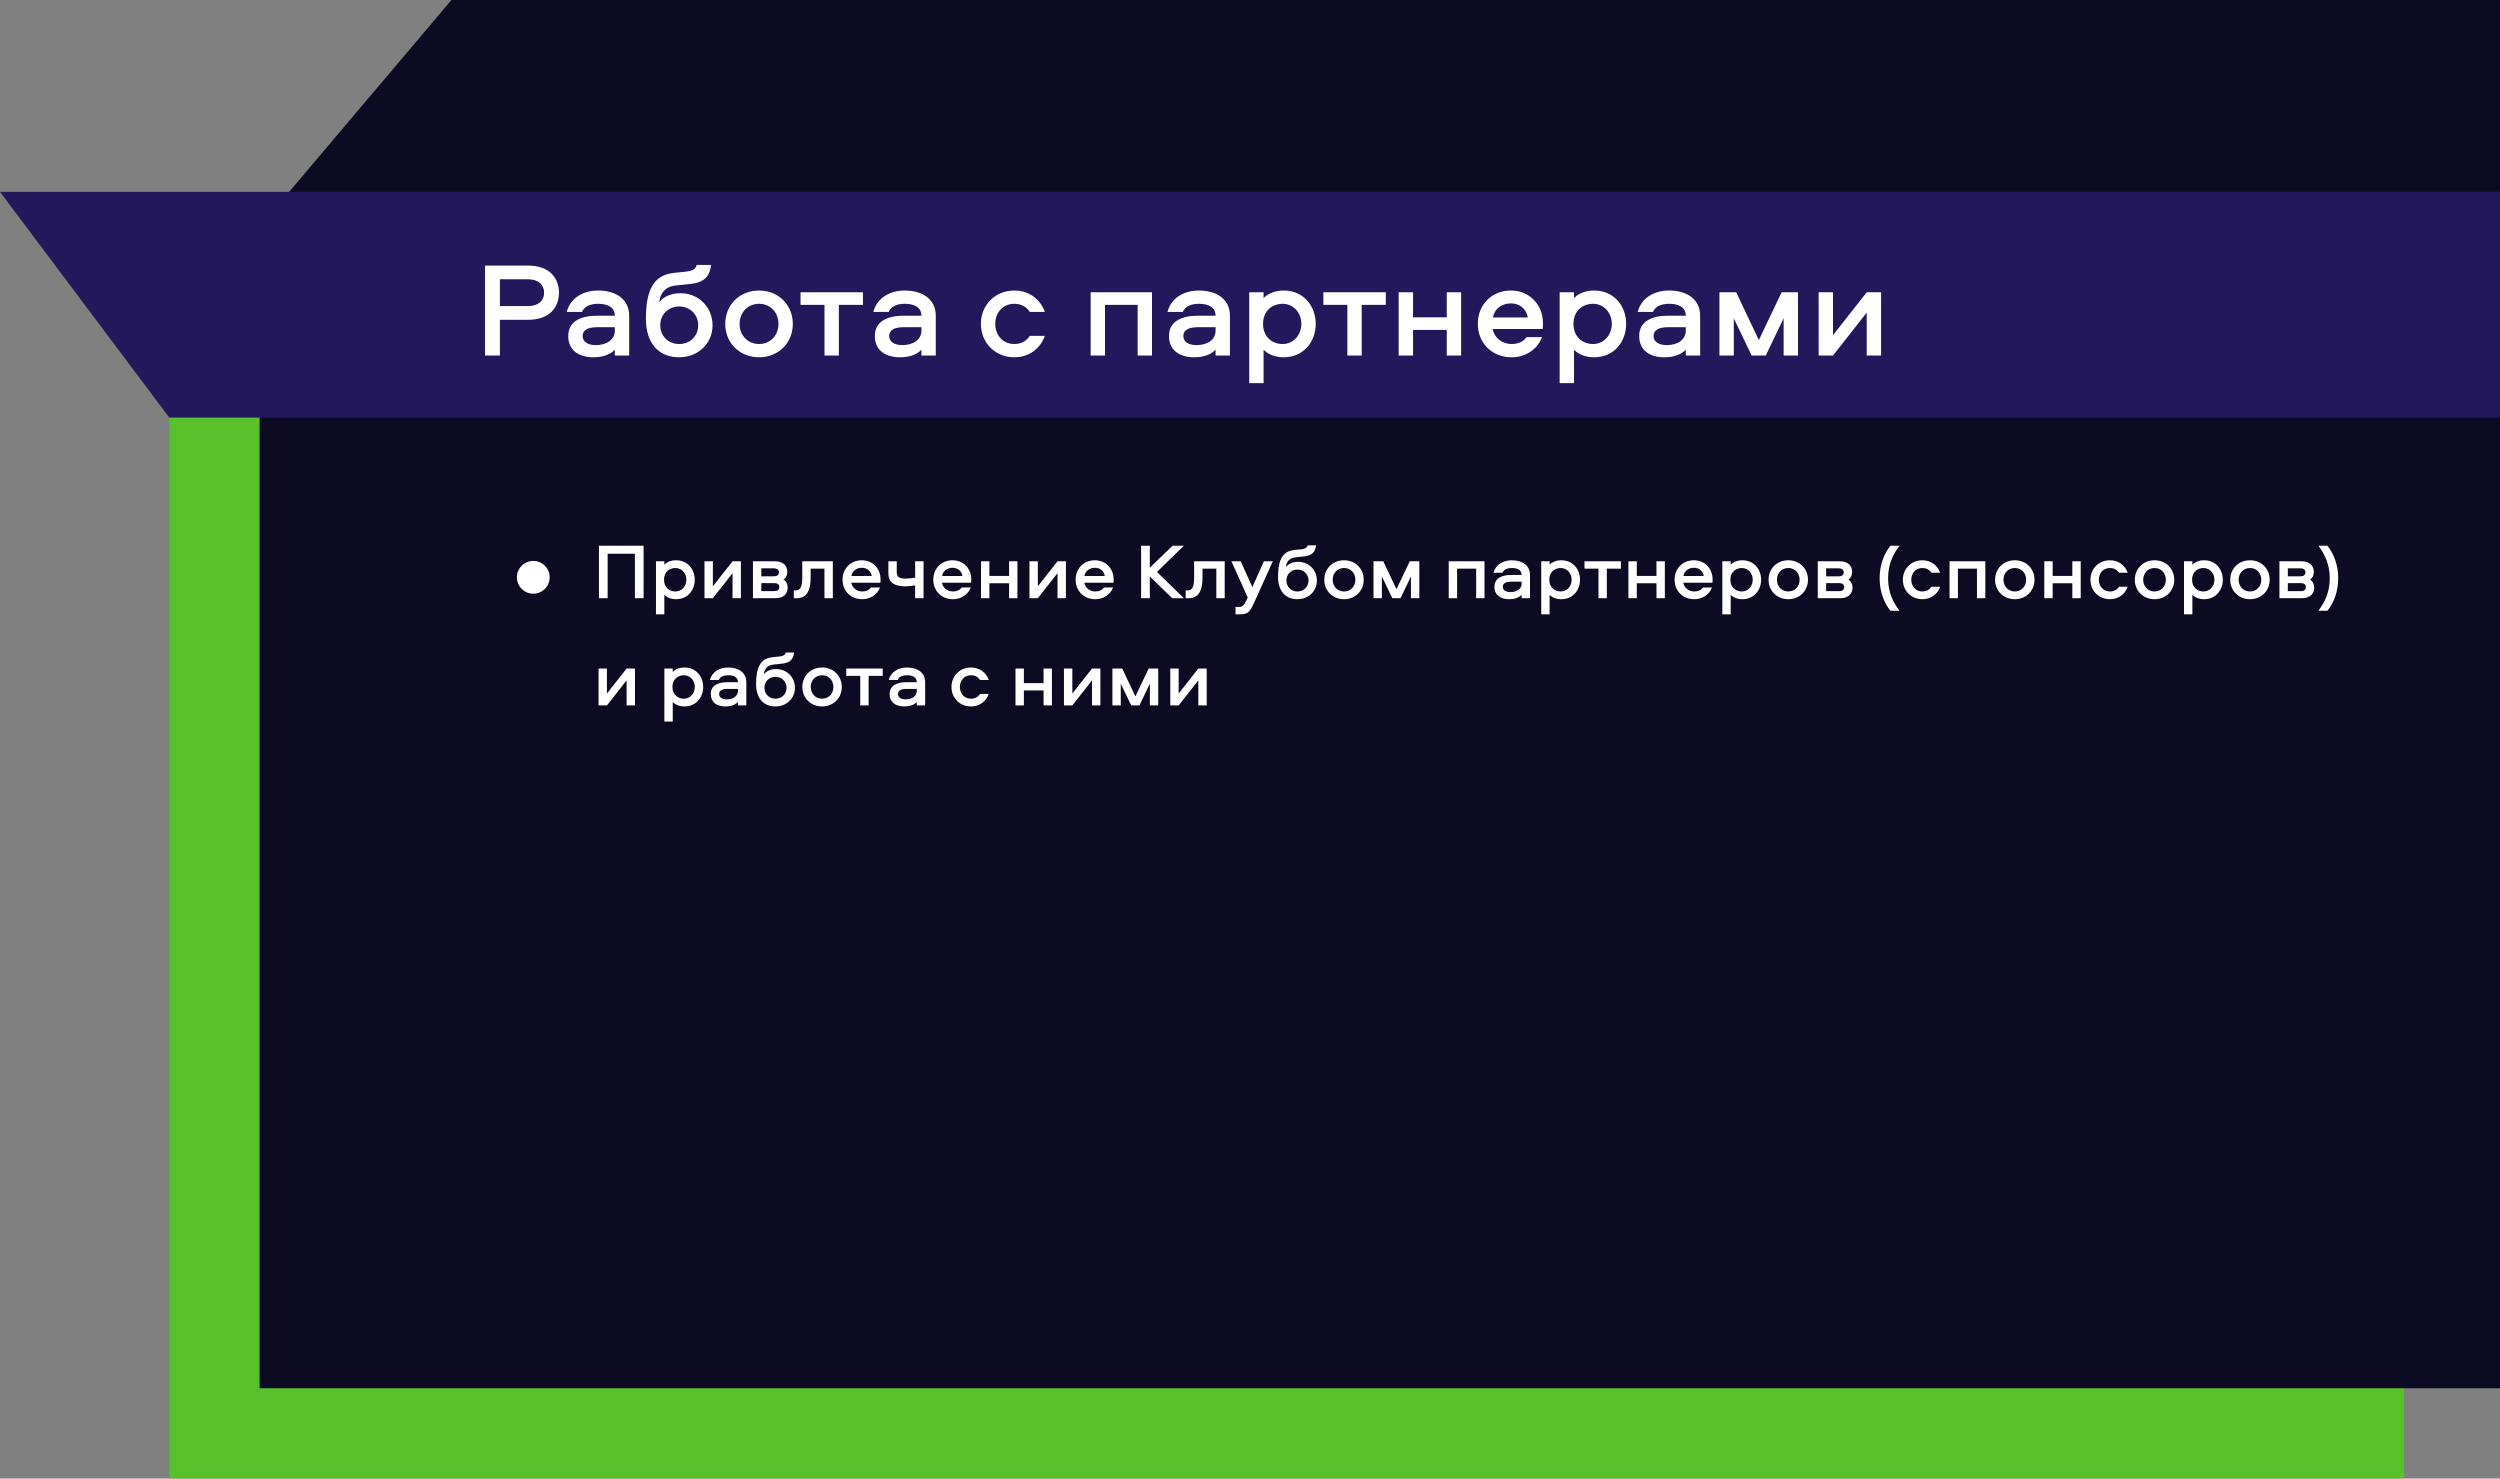
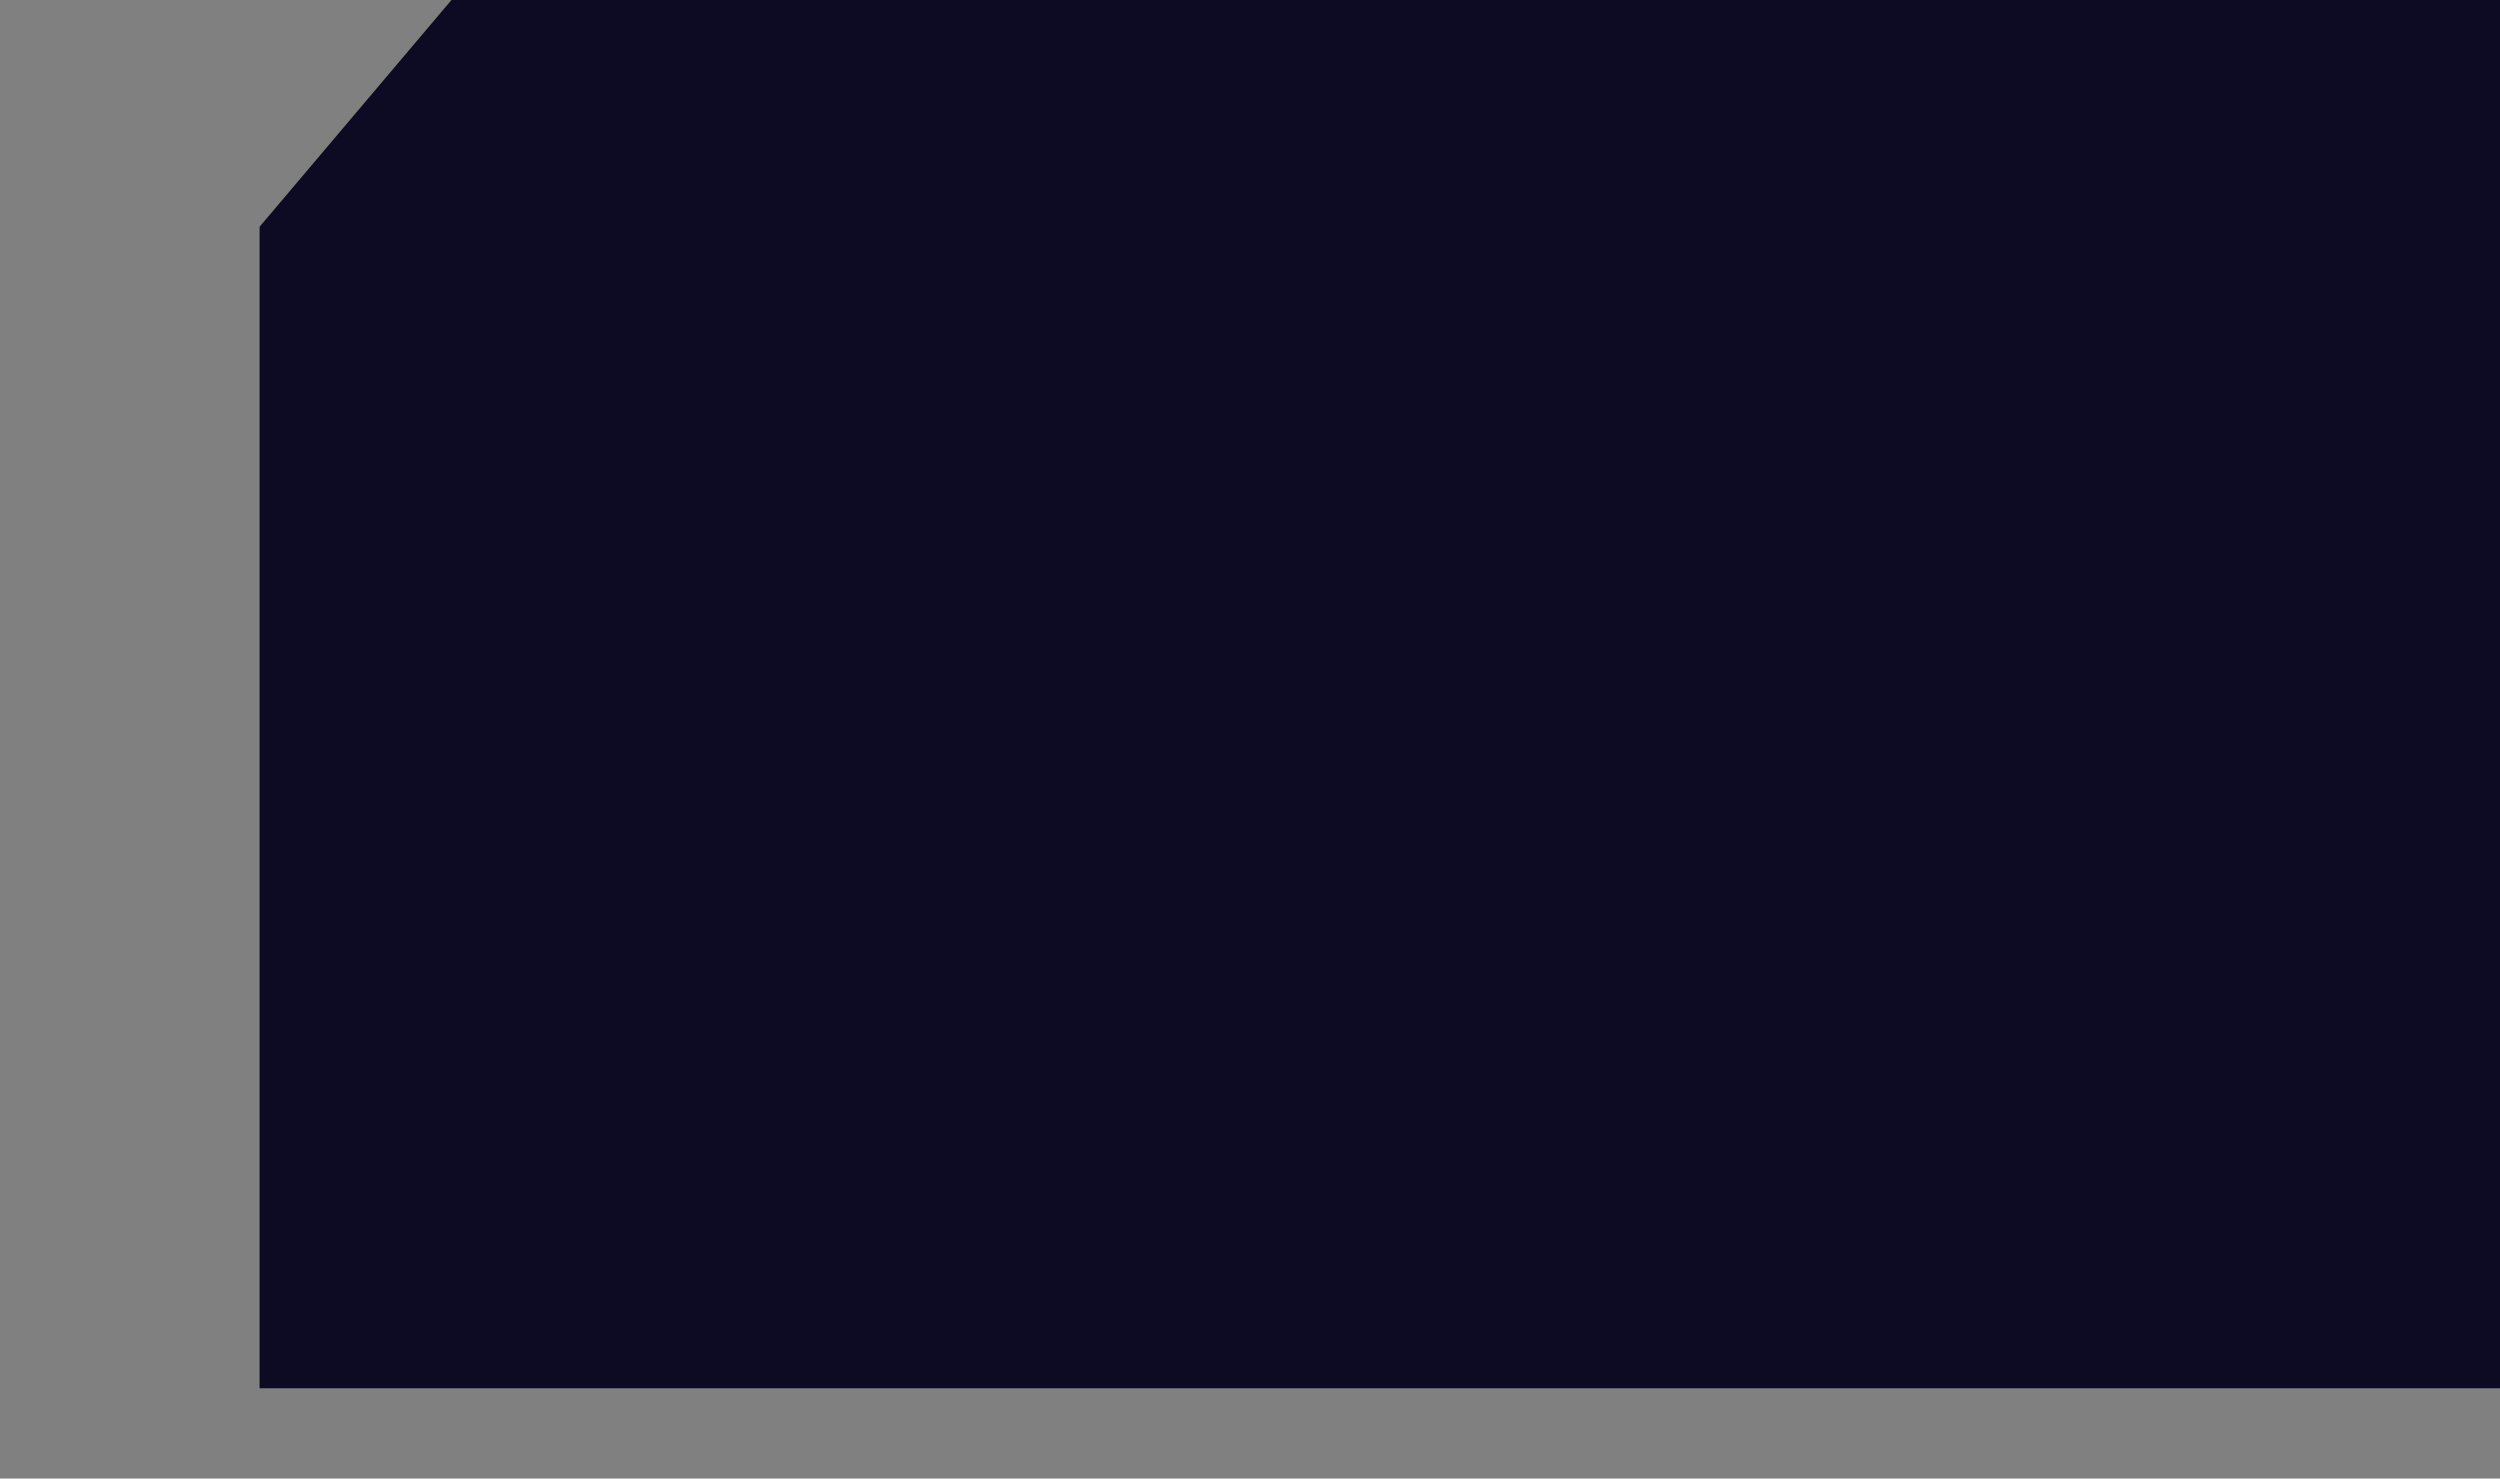
<svg xmlns="http://www.w3.org/2000/svg" width="443" height="262" viewBox="0 0 443 262" fill="none">
  <rect x="0" y="0" width="443" height="262" fill="#808080" stroke="none" />
  <g clip-path="url(#clip0_122_1093)">
-     <rect x="30" y="58" width="396" height="204" fill="#57C12C" />
    <path d="M80 0H443V246H46V40.182L80 0Z" fill="#0D0A23" />
-     <path d="M0 34H443V74H30L0 34Z" fill="#24185C" />
-     <path d="M99.048 51.864C99.048 54.456 97.368 56.664 93.624 56.664H88.584V63H85.944V47.064H93.624C97.368 47.064 99.048 49.272 99.048 51.864ZM96.408 51.864C96.408 50.352 95.304 49.488 93.528 49.488H88.584V54.24H93.528C95.304 54.24 96.408 53.376 96.408 51.864ZM105.972 51.48C109.236 51.48 111.492 53.088 111.492 55.944V63H108.948V61.968C108.108 62.856 106.764 63.312 105.18 63.312C102.492 63.312 100.692 62.016 100.692 59.544C100.692 56.784 103.188 55.944 105.804 55.944H108.948C108.948 54.408 107.628 53.832 105.996 53.832C104.7 53.832 103.548 54.24 103.14 55.272H100.428C101.076 52.752 103.404 51.48 105.972 51.48ZM108.948 58.584V57.984H105.78C104.196 57.984 103.236 58.464 103.236 59.544C103.236 60.552 104.124 61.152 105.588 61.152C107.508 61.152 108.948 60.192 108.948 58.584ZM120.598 51.96C123.79 51.96 126.262 54.432 126.262 57.648C126.262 60.864 123.694 63.312 120.358 63.312C116.662 63.312 114.454 60.768 114.454 56.472C114.454 51.24 115.918 48.72 119.422 48.36L121.486 48.144C122.59 48.024 123.262 47.76 123.454 46.944H125.998C125.806 48.984 124.678 50.064 122.47 50.304L119.71 50.592C117.814 50.784 116.95 52.08 116.83 53.544C117.454 52.704 118.702 51.96 120.598 51.96ZM120.358 60.96C122.254 60.96 123.718 59.568 123.718 57.648C123.718 55.704 122.254 54.312 120.358 54.312C118.438 54.312 116.998 55.704 116.998 57.648C116.998 59.568 118.438 60.96 120.358 60.96ZM134.511 51.48C137.919 51.48 140.487 54 140.487 57.408C140.487 60.768 137.919 63.312 134.511 63.312C131.079 63.312 128.511 60.768 128.511 57.408C128.511 54 131.079 51.48 134.511 51.48ZM134.511 60.96C136.503 60.96 137.943 59.424 137.943 57.408C137.943 55.344 136.503 53.832 134.511 53.832C132.519 53.832 131.055 55.344 131.055 57.408C131.055 59.424 132.519 60.96 134.511 60.96ZM141.854 54.024V51.792H152.918V54.024H148.646V63H146.102V54.024H141.854ZM160.3 51.48C163.564 51.48 165.82 53.088 165.82 55.944V63H163.276V61.968C162.436 62.856 161.092 63.312 159.508 63.312C156.82 63.312 155.02 62.016 155.02 59.544C155.02 56.784 157.516 55.944 160.132 55.944H163.276C163.276 54.408 161.956 53.832 160.324 53.832C159.028 53.832 157.876 54.24 157.468 55.272H154.756C155.404 52.752 157.732 51.48 160.3 51.48ZM163.276 58.584V57.984H160.108C158.524 57.984 157.564 58.464 157.564 59.544C157.564 60.552 158.452 61.152 159.916 61.152C161.836 61.152 163.276 60.192 163.276 58.584ZM185.144 55.272H182.48C181.904 54.336 180.896 53.832 179.743 53.832C177.752 53.832 176.36 55.344 176.36 57.384C176.36 59.424 177.752 60.96 179.743 60.96C180.896 60.96 181.904 60.456 182.48 59.52H185.144C184.328 61.848 182.24 63.312 179.743 63.312C176.384 63.312 173.816 60.792 173.816 57.384C173.816 54 176.384 51.48 179.743 51.48C182.24 51.48 184.328 52.944 185.144 55.272ZM193.262 51.792H204.134V63H201.59V54.024H195.806V63H193.262V51.792ZM212.425 51.48C215.689 51.48 217.945 53.088 217.945 55.944V63H215.401V61.968C214.561 62.856 213.217 63.312 211.633 63.312C208.945 63.312 207.145 62.016 207.145 59.544C207.145 56.784 209.641 55.944 212.257 55.944H215.401C215.401 54.408 214.081 53.832 212.449 53.832C211.153 53.832 210.001 54.24 209.593 55.272H206.881C207.529 52.752 209.857 51.48 212.425 51.48ZM215.401 58.584V57.984H212.233C210.649 57.984 209.689 58.464 209.689 59.544C209.689 60.552 210.577 61.152 212.041 61.152C213.961 61.152 215.401 60.192 215.401 58.584ZM223.907 67.896H221.363V51.792H223.907V52.824C224.699 51.984 226.019 51.48 227.435 51.48C231.083 51.48 233.147 54.312 233.147 57.384C233.147 60.48 231.083 63.312 227.435 63.312C226.019 63.312 224.699 62.808 223.907 61.968V67.896ZM223.811 57.384C223.811 59.784 225.515 60.96 227.267 60.96C229.235 60.96 230.603 59.328 230.603 57.384C230.603 55.464 229.235 53.832 227.267 53.832C225.515 53.832 223.811 55.008 223.811 57.384ZM234.503 54.024V51.792H245.567V54.024H241.295V63H238.751V54.024H234.503ZM256.367 51.792H258.911V63H256.367V58.464H250.391V63H247.847V51.792H250.391V56.232H256.367V51.792ZM267.846 60.96C268.974 60.96 269.934 60.576 270.486 59.736H273.246C272.43 61.944 270.294 63.312 267.846 63.312C264.414 63.312 261.87 60.816 261.87 57.384C261.87 54.024 264.294 51.48 267.726 51.48C271.062 51.48 273.414 54.024 273.414 57.288C273.414 57.624 273.414 57.96 273.366 58.296H264.51C264.798 59.88 266.166 60.96 267.846 60.96ZM267.726 53.76C266.094 53.76 264.774 54.768 264.558 56.256H270.726C270.486 54.768 269.334 53.76 267.726 53.76ZM278.915 67.896H276.371V51.792H278.915V52.824C279.707 51.984 281.027 51.48 282.443 51.48C286.091 51.48 288.155 54.312 288.155 57.384C288.155 60.48 286.091 63.312 282.443 63.312C281.027 63.312 279.707 62.808 278.915 61.968V67.896ZM278.819 57.384C278.819 59.784 280.523 60.96 282.275 60.96C284.243 60.96 285.611 59.328 285.611 57.384C285.611 55.464 284.243 53.832 282.275 53.832C280.523 53.832 278.819 55.008 278.819 57.384ZM295.745 51.48C299.009 51.48 301.265 53.088 301.265 55.944V63H298.721V61.968C297.881 62.856 296.537 63.312 294.953 63.312C292.265 63.312 290.465 62.016 290.465 59.544C290.465 56.784 292.961 55.944 295.577 55.944H298.721C298.721 54.408 297.401 53.832 295.769 53.832C294.473 53.832 293.321 54.24 292.913 55.272H290.201C290.849 52.752 293.177 51.48 295.745 51.48ZM298.721 58.584V57.984H295.553C293.969 57.984 293.009 58.464 293.009 59.544C293.009 60.552 293.897 61.152 295.361 61.152C297.281 61.152 298.721 60.192 298.721 58.584ZM307.659 51.792L311.667 60.264L315.699 51.792H318.603V63H316.059V56.4L312.891 63H310.395L307.227 56.4V63H304.683V51.792H307.659ZM324.806 63H322.262V51.792H324.806V59.4L330.782 51.792H333.326V63H330.782V55.392L324.806 63Z" fill="white" />
-     <path d="M91.592 102.29C91.592 100.694 92.894 99.392 94.49 99.392C96.1 99.392 97.402 100.694 97.402 102.29C97.402 103.9 96.1 105.202 94.49 105.202C92.894 105.202 91.592 103.9 91.592 102.29ZM114.044 106H112.504V98.118H107.674V106H106.134V96.704H114.044V106ZM117.72 108.856H116.236V99.462H117.72V100.064C118.182 99.574 118.952 99.28 119.778 99.28C121.906 99.28 123.11 100.932 123.11 102.724C123.11 104.53 121.906 106.182 119.778 106.182C118.952 106.182 118.182 105.888 117.72 105.398V108.856ZM117.664 102.724C117.664 104.124 118.658 104.81 119.68 104.81C120.828 104.81 121.626 103.858 121.626 102.724C121.626 101.604 120.828 100.652 119.68 100.652C118.658 100.652 117.664 101.338 117.664 102.724ZM126.319 106H124.835V99.462H126.319V103.9L129.805 99.462H131.289V106H129.805V101.562L126.319 106ZM138.839 102.71C139.385 103.06 139.581 103.606 139.581 104.138C139.581 105.146 138.895 106 137.425 106H133.421V99.462H137.355C138.825 99.462 139.511 100.302 139.511 101.324C139.511 101.842 139.357 102.346 138.839 102.71ZM137.229 104.754C137.775 104.754 138.097 104.502 138.097 104.04C138.097 103.578 137.775 103.326 137.229 103.326H134.905V104.754H137.229ZM137.159 102.122C137.705 102.122 138.027 101.87 138.027 101.408C138.027 100.96 137.705 100.708 137.159 100.708H134.905V102.122H137.159ZM142.16 99.462H147.578V106H146.094V100.764H143.644V102.206C143.644 103.858 143.406 106 141.208 106H140.662V104.614H141.04C142.132 104.614 142.16 103.214 142.16 102.178V99.462ZM152.785 104.81C153.443 104.81 154.003 104.586 154.325 104.096H155.935C155.459 105.384 154.213 106.182 152.785 106.182C150.783 106.182 149.299 104.726 149.299 102.724C149.299 100.764 150.713 99.28 152.715 99.28C154.661 99.28 156.033 100.764 156.033 102.668C156.033 102.864 156.033 103.06 156.005 103.256H150.839C151.007 104.18 151.805 104.81 152.785 104.81ZM152.715 100.61C151.763 100.61 150.993 101.198 150.867 102.066H154.465C154.325 101.198 153.653 100.61 152.715 100.61ZM157.421 101.632V99.462H158.905V101.422C158.905 102.22 159.353 102.528 160.459 102.528C160.935 102.528 161.579 102.458 162.167 102.36V99.462H163.651V106H162.167V103.732C161.747 103.816 160.865 103.9 160.445 103.9C158.457 103.9 157.421 103.186 157.421 101.632ZM168.863 104.81C169.521 104.81 170.081 104.586 170.403 104.096H172.013C171.537 105.384 170.291 106.182 168.863 106.182C166.861 106.182 165.377 104.726 165.377 102.724C165.377 100.764 166.791 99.28 168.793 99.28C170.739 99.28 172.111 100.764 172.111 102.668C172.111 102.864 172.111 103.06 172.083 103.256H166.917C167.085 104.18 167.883 104.81 168.863 104.81ZM168.793 100.61C167.841 100.61 167.071 101.198 166.945 102.066H170.543C170.403 101.198 169.731 100.61 168.793 100.61ZM178.805 99.462H180.289V106H178.805V103.354H175.319V106H173.835V99.462H175.319V102.052H178.805V99.462ZM183.905 106H182.421V99.462H183.905V103.9L187.391 99.462H188.875V106H187.391V101.562L183.905 106ZM194.087 104.81C194.745 104.81 195.305 104.586 195.627 104.096H197.237C196.761 105.384 195.515 106.182 194.087 106.182C192.085 106.182 190.601 104.726 190.601 102.724C190.601 100.764 192.015 99.28 194.017 99.28C195.963 99.28 197.335 100.764 197.335 102.668C197.335 102.864 197.335 103.06 197.307 103.256H192.141C192.309 104.18 193.107 104.81 194.087 104.81ZM194.017 100.61C193.065 100.61 192.295 101.198 192.169 102.066H195.767C195.627 101.198 194.955 100.61 194.017 100.61ZM205.02 101.352L209.78 106H207.722L203.746 102.15V106H202.206V96.704H203.746V100.596L207.778 96.704H209.78L205.02 101.352ZM211.6 99.462H217.018V106H215.534V100.764H213.084V102.206C213.084 103.858 212.846 106 210.648 106H210.102V104.614H210.48C211.572 104.614 211.6 103.214 211.6 102.178V99.462ZM221.09 105.86L218.206 99.462H219.858L221.916 104.04L223.96 99.462H225.542L222.434 106.35C221.552 108.282 221.328 108.856 219.732 108.856H218.934V107.554H219.508C220.138 107.554 220.46 107.288 220.838 106.434L221.09 105.86ZM230.05 99.56C231.912 99.56 233.354 101.002 233.354 102.878C233.354 104.754 231.856 106.182 229.91 106.182C227.754 106.182 226.466 104.698 226.466 102.192C226.466 99.14 227.32 97.67 229.364 97.46L230.568 97.334C231.212 97.264 231.604 97.11 231.716 96.634H233.2C233.088 97.824 232.43 98.454 231.142 98.594L229.532 98.762C228.426 98.874 227.922 99.63 227.852 100.484C228.216 99.994 228.944 99.56 230.05 99.56ZM229.91 104.81C231.016 104.81 231.87 103.998 231.87 102.878C231.87 101.744 231.016 100.932 229.91 100.932C228.79 100.932 227.95 101.744 227.95 102.878C227.95 103.998 228.79 104.81 229.91 104.81ZM238.166 99.28C240.154 99.28 241.652 100.75 241.652 102.738C241.652 104.698 240.154 106.182 238.166 106.182C236.164 106.182 234.666 104.698 234.666 102.738C234.666 100.75 236.164 99.28 238.166 99.28ZM238.166 104.81C239.328 104.81 240.168 103.914 240.168 102.738C240.168 101.534 239.328 100.652 238.166 100.652C237.004 100.652 236.15 101.534 236.15 102.738C236.15 103.914 237.004 104.81 238.166 104.81ZM245.12 99.462L247.458 104.404L249.81 99.462H251.504V106H250.02V102.15L248.172 106H246.716L244.868 102.15V106H243.384V99.462H245.12ZM256.714 99.462H263.056V106H261.572V100.764H258.198V106H256.714V99.462ZM267.893 99.28C269.797 99.28 271.113 100.218 271.113 101.884V106H269.629V105.398C269.139 105.916 268.355 106.182 267.431 106.182C265.863 106.182 264.813 105.426 264.813 103.984C264.813 102.374 266.269 101.884 267.795 101.884H269.629C269.629 100.988 268.859 100.652 267.907 100.652C267.151 100.652 266.479 100.89 266.241 101.492H264.659C265.037 100.022 266.395 99.28 267.893 99.28ZM269.629 103.424V103.074H267.781C266.857 103.074 266.297 103.354 266.297 103.984C266.297 104.572 266.815 104.922 267.669 104.922C268.789 104.922 269.629 104.362 269.629 103.424ZM274.591 108.856H273.107V99.462H274.591V100.064C275.053 99.574 275.823 99.28 276.649 99.28C278.777 99.28 279.981 100.932 279.981 102.724C279.981 104.53 278.777 106.182 276.649 106.182C275.823 106.182 275.053 105.888 274.591 105.398V108.856ZM274.535 102.724C274.535 104.124 275.529 104.81 276.551 104.81C277.699 104.81 278.497 103.858 278.497 102.724C278.497 101.604 277.699 100.652 276.551 100.652C275.529 100.652 274.535 101.338 274.535 102.724ZM280.772 100.764V99.462H287.226V100.764H284.734V106H283.25V100.764H280.772ZM293.526 99.462H295.01V106H293.526V103.354H290.04V106H288.556V99.462H290.04V102.052H293.526V99.462ZM300.222 104.81C300.88 104.81 301.44 104.586 301.762 104.096H303.372C302.896 105.384 301.65 106.182 300.222 106.182C298.22 106.182 296.736 104.726 296.736 102.724C296.736 100.764 298.15 99.28 300.152 99.28C302.098 99.28 303.47 100.764 303.47 102.668C303.47 102.864 303.47 103.06 303.442 103.256H298.276C298.444 104.18 299.242 104.81 300.222 104.81ZM300.152 100.61C299.2 100.61 298.43 101.198 298.304 102.066H301.902C301.762 101.198 301.09 100.61 300.152 100.61ZM306.679 108.856H305.195V99.462H306.679V100.064C307.141 99.574 307.911 99.28 308.737 99.28C310.865 99.28 312.069 100.932 312.069 102.724C312.069 104.53 310.865 106.182 308.737 106.182C307.911 106.182 307.141 105.888 306.679 105.398V108.856ZM306.623 102.724C306.623 104.124 307.617 104.81 308.639 104.81C309.787 104.81 310.585 103.858 310.585 102.724C310.585 101.604 309.787 100.652 308.639 100.652C307.617 100.652 306.623 101.338 306.623 102.724ZM316.888 99.28C318.876 99.28 320.374 100.75 320.374 102.738C320.374 104.698 318.876 106.182 316.888 106.182C314.886 106.182 313.388 104.698 313.388 102.738C313.388 100.75 314.886 99.28 316.888 99.28ZM316.888 104.81C318.05 104.81 318.89 103.914 318.89 102.738C318.89 101.534 318.05 100.652 316.888 100.652C315.726 100.652 314.872 101.534 314.872 102.738C314.872 103.914 315.726 104.81 316.888 104.81ZM327.525 102.71C328.071 103.06 328.267 103.606 328.267 104.138C328.267 105.146 327.581 106 326.111 106H322.107V99.462H326.041C327.511 99.462 328.197 100.302 328.197 101.324C328.197 101.842 328.043 102.346 327.525 102.71ZM325.915 104.754C326.461 104.754 326.783 104.502 326.783 104.04C326.783 103.578 326.461 103.326 325.915 103.326H323.591V104.754H325.915ZM325.845 102.122C326.391 102.122 326.713 101.87 326.713 101.408C326.713 100.96 326.391 100.708 325.845 100.708H323.591V102.122H325.845ZM334.989 96.704H336.585C335.577 98.062 334.569 99.826 334.569 102.472C334.569 105.118 335.577 106.868 336.585 108.226H334.989C333.883 106.896 333.071 104.852 333.071 102.472C333.071 100.092 333.883 98.034 334.989 96.704ZM343.799 101.492H342.245C341.909 100.946 341.321 100.652 340.649 100.652C339.487 100.652 338.675 101.534 338.675 102.724C338.675 103.914 339.487 104.81 340.649 104.81C341.321 104.81 341.909 104.516 342.245 103.97H343.799C343.323 105.328 342.105 106.182 340.649 106.182C338.689 106.182 337.191 104.712 337.191 102.724C337.191 100.75 338.689 99.28 340.649 99.28C342.105 99.28 343.323 100.134 343.799 101.492ZM345.459 99.462H351.801V106H350.317V100.764H346.943V106H345.459V99.462ZM357.029 99.28C359.017 99.28 360.515 100.75 360.515 102.738C360.515 104.698 359.017 106.182 357.029 106.182C355.027 106.182 353.529 104.698 353.529 102.738C353.529 100.75 355.027 99.28 357.029 99.28ZM357.029 104.81C358.191 104.81 359.031 103.914 359.031 102.738C359.031 101.534 358.191 100.652 357.029 100.652C355.867 100.652 355.013 101.534 355.013 102.738C355.013 103.914 355.867 104.81 357.029 104.81ZM367.218 99.462H368.702V106H367.218V103.354H363.732V106H362.248V99.462H363.732V102.052H367.218V99.462ZM377.036 101.492H375.482C375.146 100.946 374.558 100.652 373.886 100.652C372.724 100.652 371.912 101.534 371.912 102.724C371.912 103.914 372.724 104.81 373.886 104.81C374.558 104.81 375.146 104.516 375.482 103.97H377.036C376.56 105.328 375.342 106.182 373.886 106.182C371.926 106.182 370.428 104.712 370.428 102.724C370.428 100.75 371.926 99.28 373.886 99.28C375.342 99.28 376.56 100.134 377.036 101.492ZM381.789 99.28C383.777 99.28 385.275 100.75 385.275 102.738C385.275 104.698 383.777 106.182 381.789 106.182C379.787 106.182 378.289 104.698 378.289 102.738C378.289 100.75 379.787 99.28 381.789 99.28ZM381.789 104.81C382.951 104.81 383.791 103.914 383.791 102.738C383.791 101.534 382.951 100.652 381.789 100.652C380.627 100.652 379.773 101.534 379.773 102.738C379.773 103.914 380.627 104.81 381.789 104.81ZM388.491 108.856H387.007V99.462H388.491V100.064C388.953 99.574 389.723 99.28 390.549 99.28C392.677 99.28 393.881 100.932 393.881 102.724C393.881 104.53 392.677 106.182 390.549 106.182C389.723 106.182 388.953 105.888 388.491 105.398V108.856ZM388.435 102.724C388.435 104.124 389.429 104.81 390.451 104.81C391.599 104.81 392.397 103.858 392.397 102.724C392.397 101.604 391.599 100.652 390.451 100.652C389.429 100.652 388.435 101.338 388.435 102.724ZM398.701 99.28C400.689 99.28 402.187 100.75 402.187 102.738C402.187 104.698 400.689 106.182 398.701 106.182C396.699 106.182 395.201 104.698 395.201 102.738C395.201 100.75 396.699 99.28 398.701 99.28ZM398.701 104.81C399.863 104.81 400.703 103.914 400.703 102.738C400.703 101.534 399.863 100.652 398.701 100.652C397.539 100.652 396.685 101.534 396.685 102.738C396.685 103.914 397.539 104.81 398.701 104.81ZM409.337 102.71C409.883 103.06 410.079 103.606 410.079 104.138C410.079 105.146 409.393 106 407.923 106H403.919V99.462H407.853C409.323 99.462 410.009 100.302 410.009 101.324C410.009 101.842 409.855 102.346 409.337 102.71ZM407.727 104.754C408.273 104.754 408.595 104.502 408.595 104.04C408.595 103.578 408.273 103.326 407.727 103.326H405.403V104.754H407.727ZM407.657 102.122C408.203 102.122 408.525 101.87 408.525 101.408C408.525 100.96 408.203 100.708 407.657 100.708H405.403V102.122H407.657ZM410.817 96.704H412.413C413.519 98.034 414.331 100.092 414.331 102.472C414.331 104.852 413.519 106.896 412.413 108.226H410.817C411.825 106.868 412.833 105.118 412.833 102.472C412.833 99.826 411.825 98.062 410.817 96.704ZM107.548 125H106.064V118.462H107.548V122.9L111.034 118.462H112.518V125H111.034V120.562L107.548 125ZM119.21 127.856H117.726V118.462H119.21V119.064C119.672 118.574 120.442 118.28 121.268 118.28C123.396 118.28 124.6 119.932 124.6 121.724C124.6 123.53 123.396 125.182 121.268 125.182C120.442 125.182 119.672 124.888 119.21 124.398V127.856ZM119.154 121.724C119.154 123.124 120.148 123.81 121.17 123.81C122.318 123.81 123.116 122.858 123.116 121.724C123.116 120.604 122.318 119.652 121.17 119.652C120.148 119.652 119.154 120.338 119.154 121.724ZM129.028 118.28C130.932 118.28 132.248 119.218 132.248 120.884V125H130.764V124.398C130.274 124.916 129.49 125.182 128.566 125.182C126.998 125.182 125.948 124.426 125.948 122.984C125.948 121.374 127.404 120.884 128.93 120.884H130.764C130.764 119.988 129.994 119.652 129.042 119.652C128.286 119.652 127.614 119.89 127.376 120.492H125.794C126.172 119.022 127.53 118.28 129.028 118.28ZM130.764 122.424V122.074H128.916C127.992 122.074 127.432 122.354 127.432 122.984C127.432 123.572 127.95 123.922 128.804 123.922C129.924 123.922 130.764 123.362 130.764 122.424ZM137.56 118.56C139.422 118.56 140.864 120.002 140.864 121.878C140.864 123.754 139.366 125.182 137.42 125.182C135.264 125.182 133.976 123.698 133.976 121.192C133.976 118.14 134.83 116.67 136.874 116.46L138.078 116.334C138.722 116.264 139.114 116.11 139.226 115.634H140.71C140.598 116.824 139.94 117.454 138.652 117.594L137.042 117.762C135.936 117.874 135.432 118.63 135.362 119.484C135.726 118.994 136.454 118.56 137.56 118.56ZM137.42 123.81C138.526 123.81 139.38 122.998 139.38 121.878C139.38 120.744 138.526 119.932 137.42 119.932C136.3 119.932 135.46 120.744 135.46 121.878C135.46 122.998 136.3 123.81 137.42 123.81ZM145.676 118.28C147.664 118.28 149.162 119.75 149.162 121.738C149.162 123.698 147.664 125.182 145.676 125.182C143.674 125.182 142.176 123.698 142.176 121.738C142.176 119.75 143.674 118.28 145.676 118.28ZM145.676 123.81C146.838 123.81 147.678 122.914 147.678 121.738C147.678 120.534 146.838 119.652 145.676 119.652C144.514 119.652 143.66 120.534 143.66 121.738C143.66 122.914 144.514 123.81 145.676 123.81ZM149.959 119.764V118.462H156.413V119.764H153.921V125H152.437V119.764H149.959ZM160.719 118.28C162.623 118.28 163.939 119.218 163.939 120.884V125H162.455V124.398C161.965 124.916 161.181 125.182 160.257 125.182C158.689 125.182 157.639 124.426 157.639 122.984C157.639 121.374 159.095 120.884 160.621 120.884H162.455C162.455 119.988 161.685 119.652 160.733 119.652C159.977 119.652 159.305 119.89 159.067 120.492H157.485C157.863 119.022 159.221 118.28 160.719 118.28ZM162.455 122.424V122.074H160.607C159.683 122.074 159.123 122.354 159.123 122.984C159.123 123.572 159.641 123.922 160.495 123.922C161.615 123.922 162.455 123.362 162.455 122.424ZM175.211 120.492H173.657C173.321 119.946 172.733 119.652 172.061 119.652C170.899 119.652 170.087 120.534 170.087 121.724C170.087 122.914 170.899 123.81 172.061 123.81C172.733 123.81 173.321 123.516 173.657 122.97H175.211C174.735 124.328 173.517 125.182 172.061 125.182C170.101 125.182 168.603 123.712 168.603 121.724C168.603 119.75 170.101 118.28 172.061 118.28C173.517 118.28 174.735 119.134 175.211 120.492ZM184.917 118.462H186.401V125H184.917V122.354H181.431V125H179.947V118.462H181.431V121.052H184.917V118.462ZM190.017 125H188.533V118.462H190.017V122.9L193.503 118.462H194.987V125H193.503V120.562L190.017 125ZM198.855 118.462L201.193 123.404L203.545 118.462H205.239V125H203.755V121.15L201.907 125H200.451L198.603 121.15V125H197.119V118.462H198.855ZM208.857 125H207.373V118.462H208.857V122.9L212.343 118.462H213.827V125H212.343V120.562L208.857 125Z" fill="white" />
  </g>
  <defs>
    <clipPath id="clip0_122_1093">
      <rect width="443" height="262" fill="white" />
    </clipPath>
  </defs>
</svg>